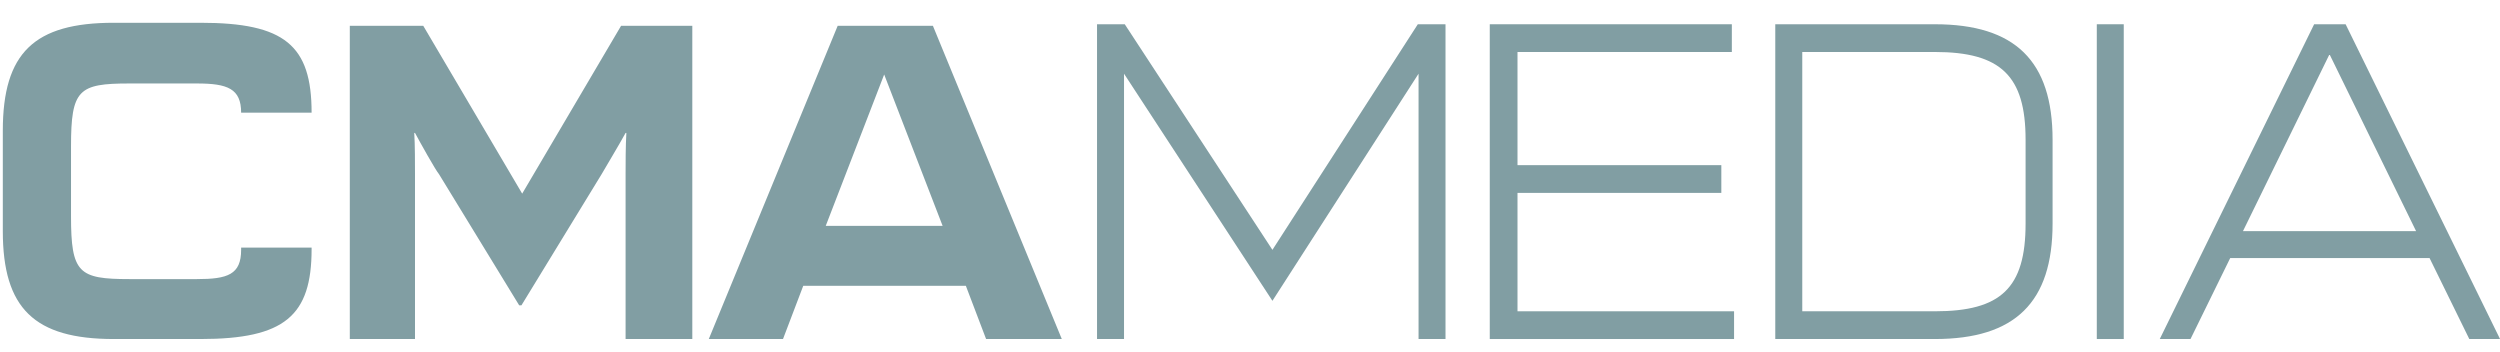
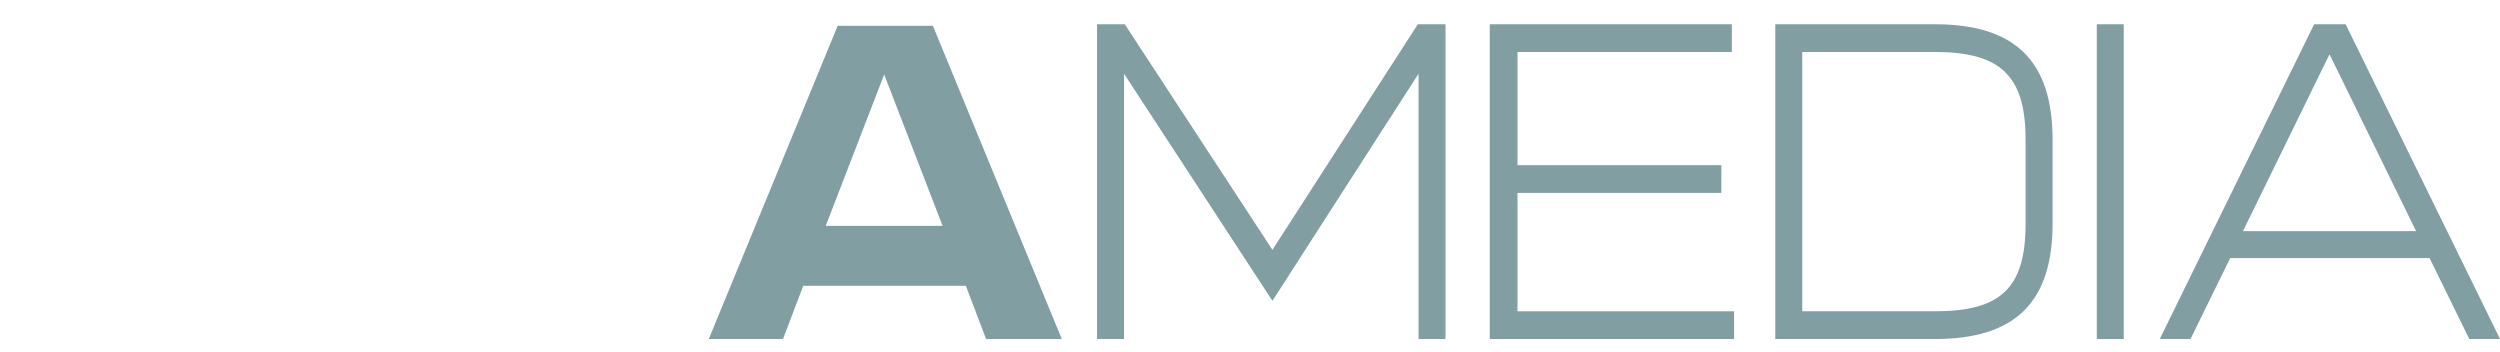
<svg xmlns="http://www.w3.org/2000/svg" width="64" height="9" viewBox="0 0 64 9" fill="none">
  <path d="M21.139 5.782L22.635 1.907L24.131 5.782H21.158H21.139ZM25.225 8.679H27.182L23.882 0.66H21.445L18.145 8.679H20.045L20.563 7.317H24.726L25.244 8.679H25.225Z" fill="#819EA3" />
-   <path d="M13.349 7.816L15.402 4.458C15.478 4.324 15.881 3.653 16.015 3.403H16.035C16.015 3.71 16.015 4.228 16.015 4.458V8.679H17.723V0.66H15.9L13.368 4.957L10.835 0.66H8.955V8.679H10.624V4.458C10.624 4.209 10.624 3.691 10.605 3.403H10.624C10.759 3.653 11.142 4.343 11.238 4.458L13.291 7.816H13.368H13.349Z" fill="#819EA3" />
-   <path d="M7.977 6.339H6.173V6.396C6.173 7.029 5.828 7.145 5.041 7.145H3.315C2.01 7.145 1.818 6.991 1.818 5.533V3.749C1.818 2.29 2.01 2.137 3.315 2.137H5.041C5.828 2.137 6.173 2.271 6.173 2.885H7.977C7.977 1.158 7.286 0.583 5.137 0.583H2.912C0.878 0.583 0.072 1.35 0.072 3.346V5.917C0.072 7.893 0.878 8.679 2.912 8.679H5.137C7.286 8.679 7.977 8.085 7.977 6.377V6.32V6.339Z" fill="#819EA3" />
-   <path d="M38.848 4.938H44.066V4.228H38.848V1.331H44.335V0.621H38.138V8.679H44.392V7.969H38.848V4.938Z" fill="#819EA3" />
+   <path d="M38.848 4.938H44.066V4.228H38.848V1.331H44.335V0.621H38.138V8.679H44.392V7.969H38.848Z" fill="#819EA3" />
  <path d="M51.855 3.576V5.725C51.855 7.375 51.222 7.969 49.534 7.969H46.138V1.331H49.534C51.222 1.331 51.855 1.945 51.855 3.576ZM49.534 0.621H45.447V8.679H49.534C51.587 8.679 52.546 7.739 52.546 5.725V3.576C52.546 1.561 51.587 0.621 49.534 0.621Z" fill="#819EA3" />
  <path d="M54.368 0.621H53.678V8.679H54.368V0.621Z" fill="#819EA3" />
  <path d="M59.645 1.408L61.852 5.917H57.42L59.626 1.408H59.645ZM59.242 0.621L55.29 8.679H56.077L57.093 6.607H62.197L63.214 8.679H64.001L60.048 0.621H59.242Z" fill="#819EA3" />
  <path d="M32.574 6.396L28.794 0.621H28.084V8.679H28.775V1.887L32.574 7.701L36.315 1.887V8.679H37.005V0.621H36.296L32.574 6.396Z" fill="#819EA3" />
</svg>